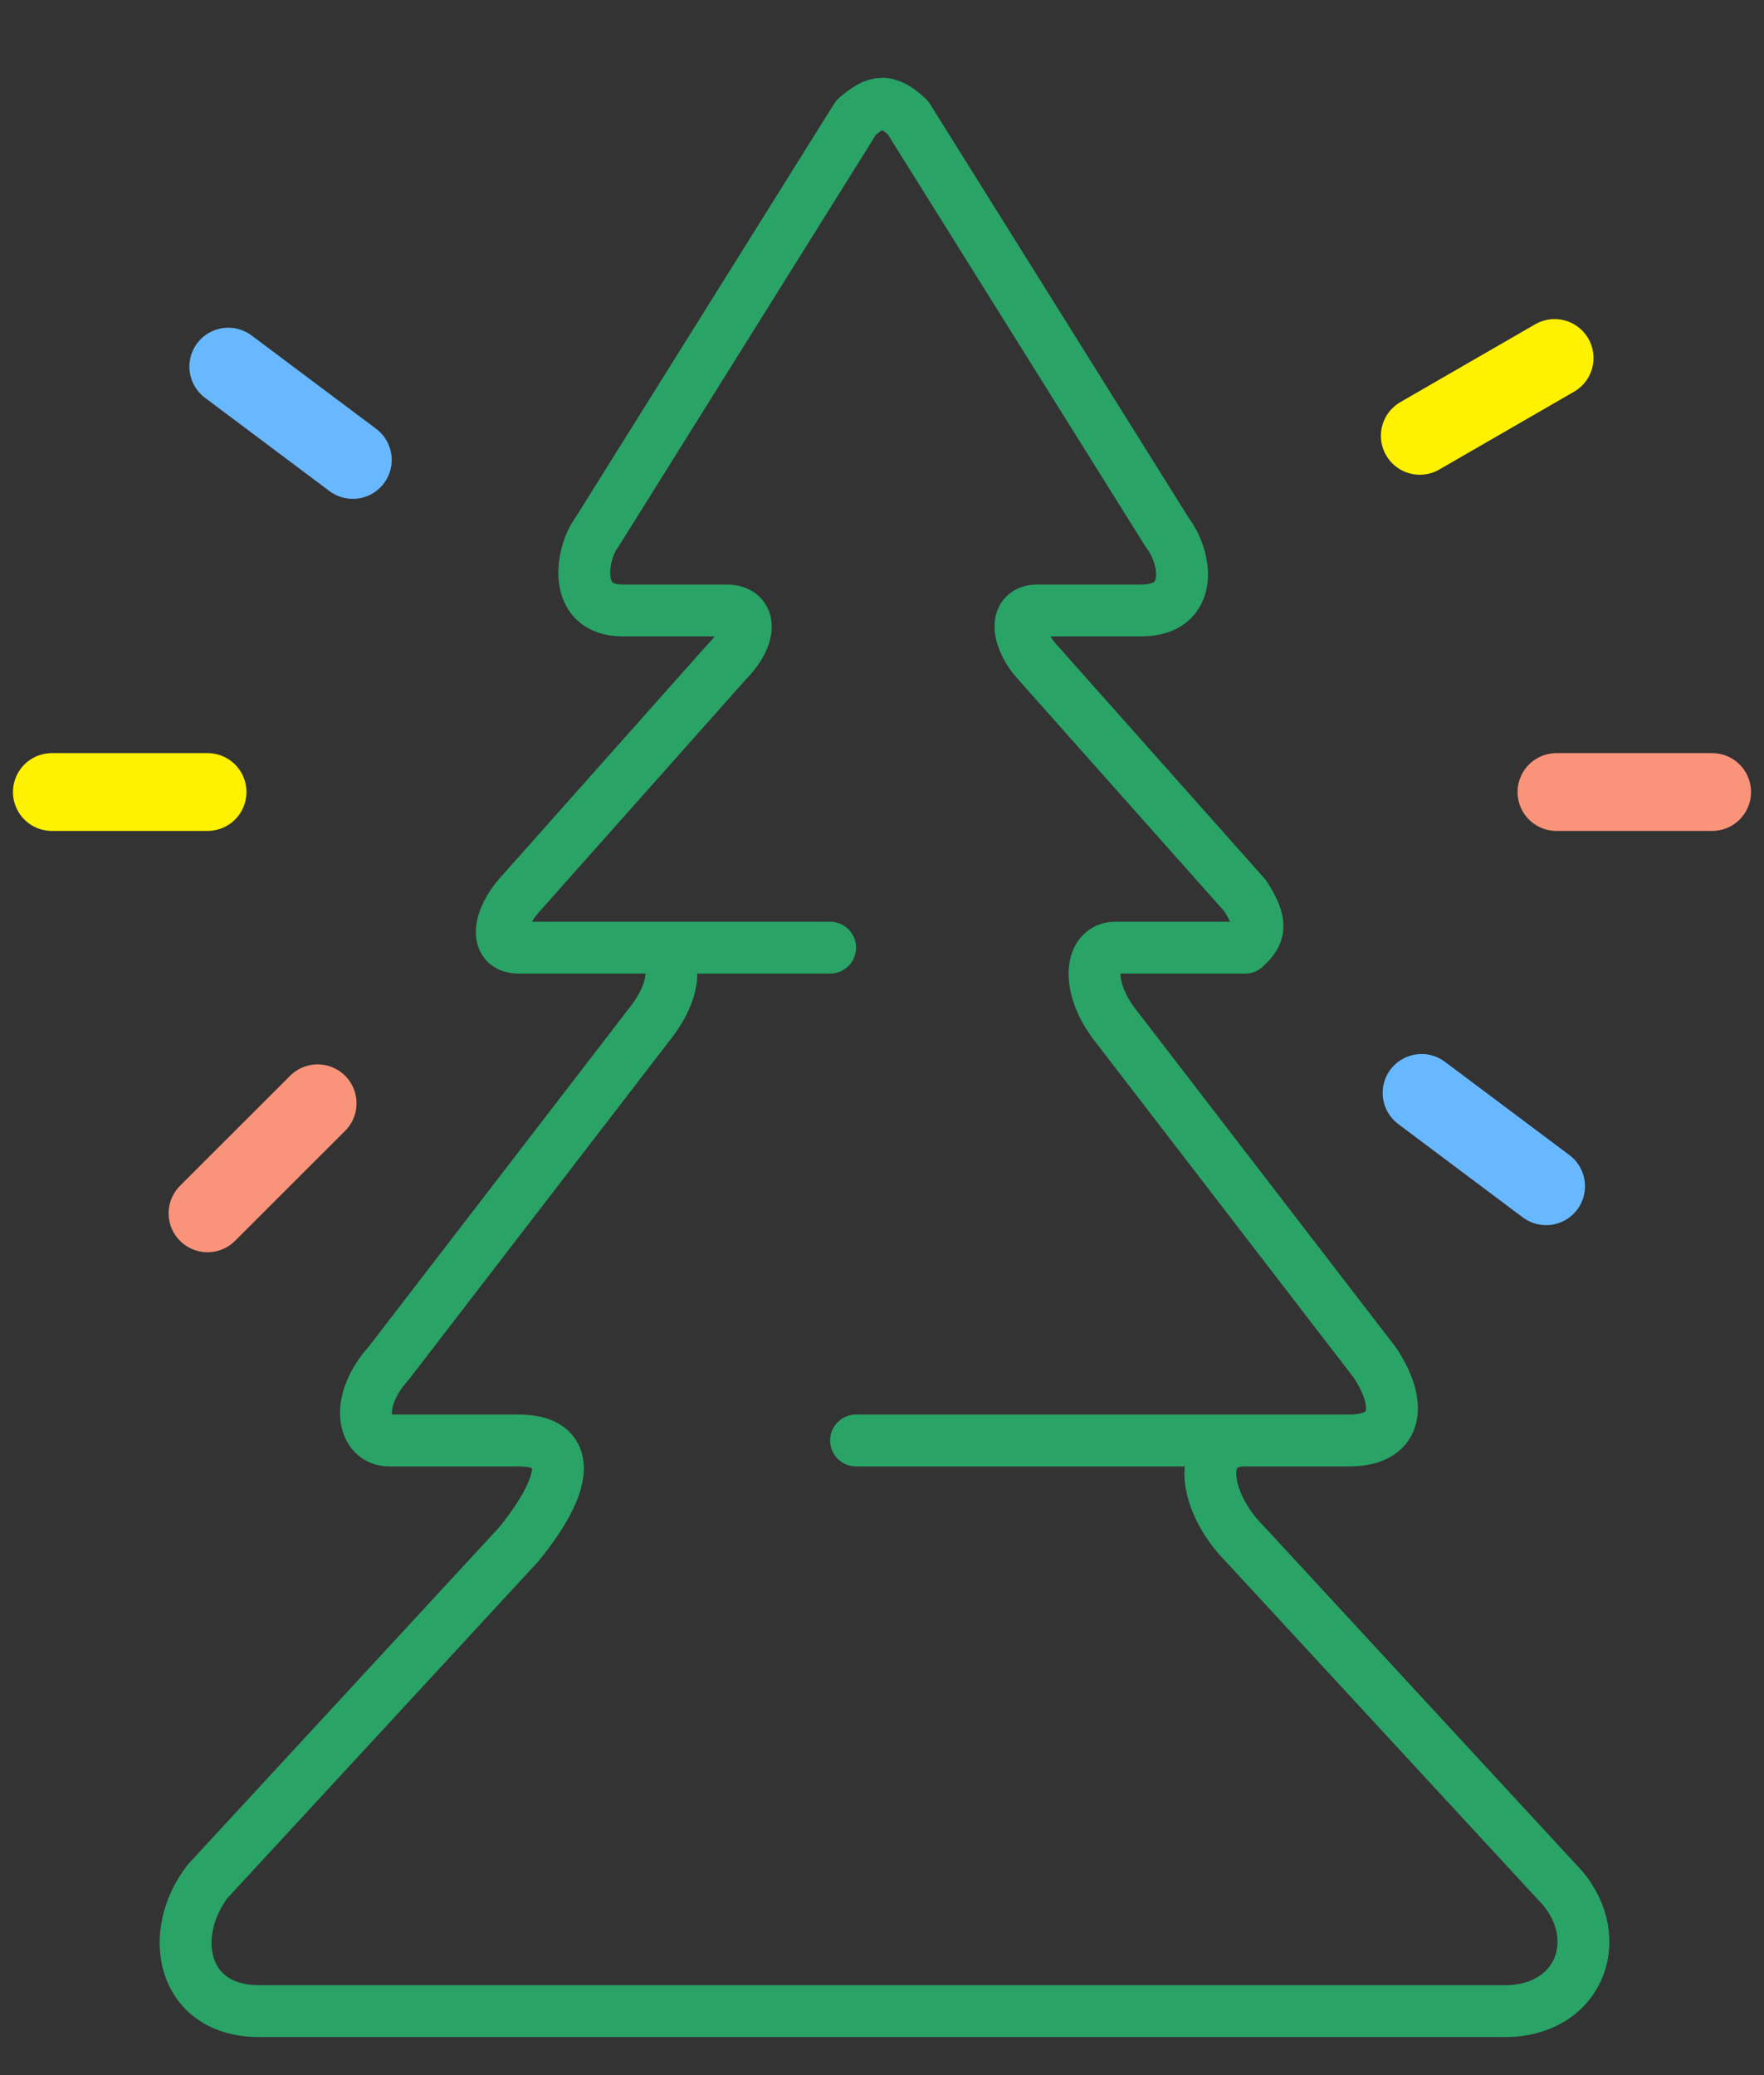
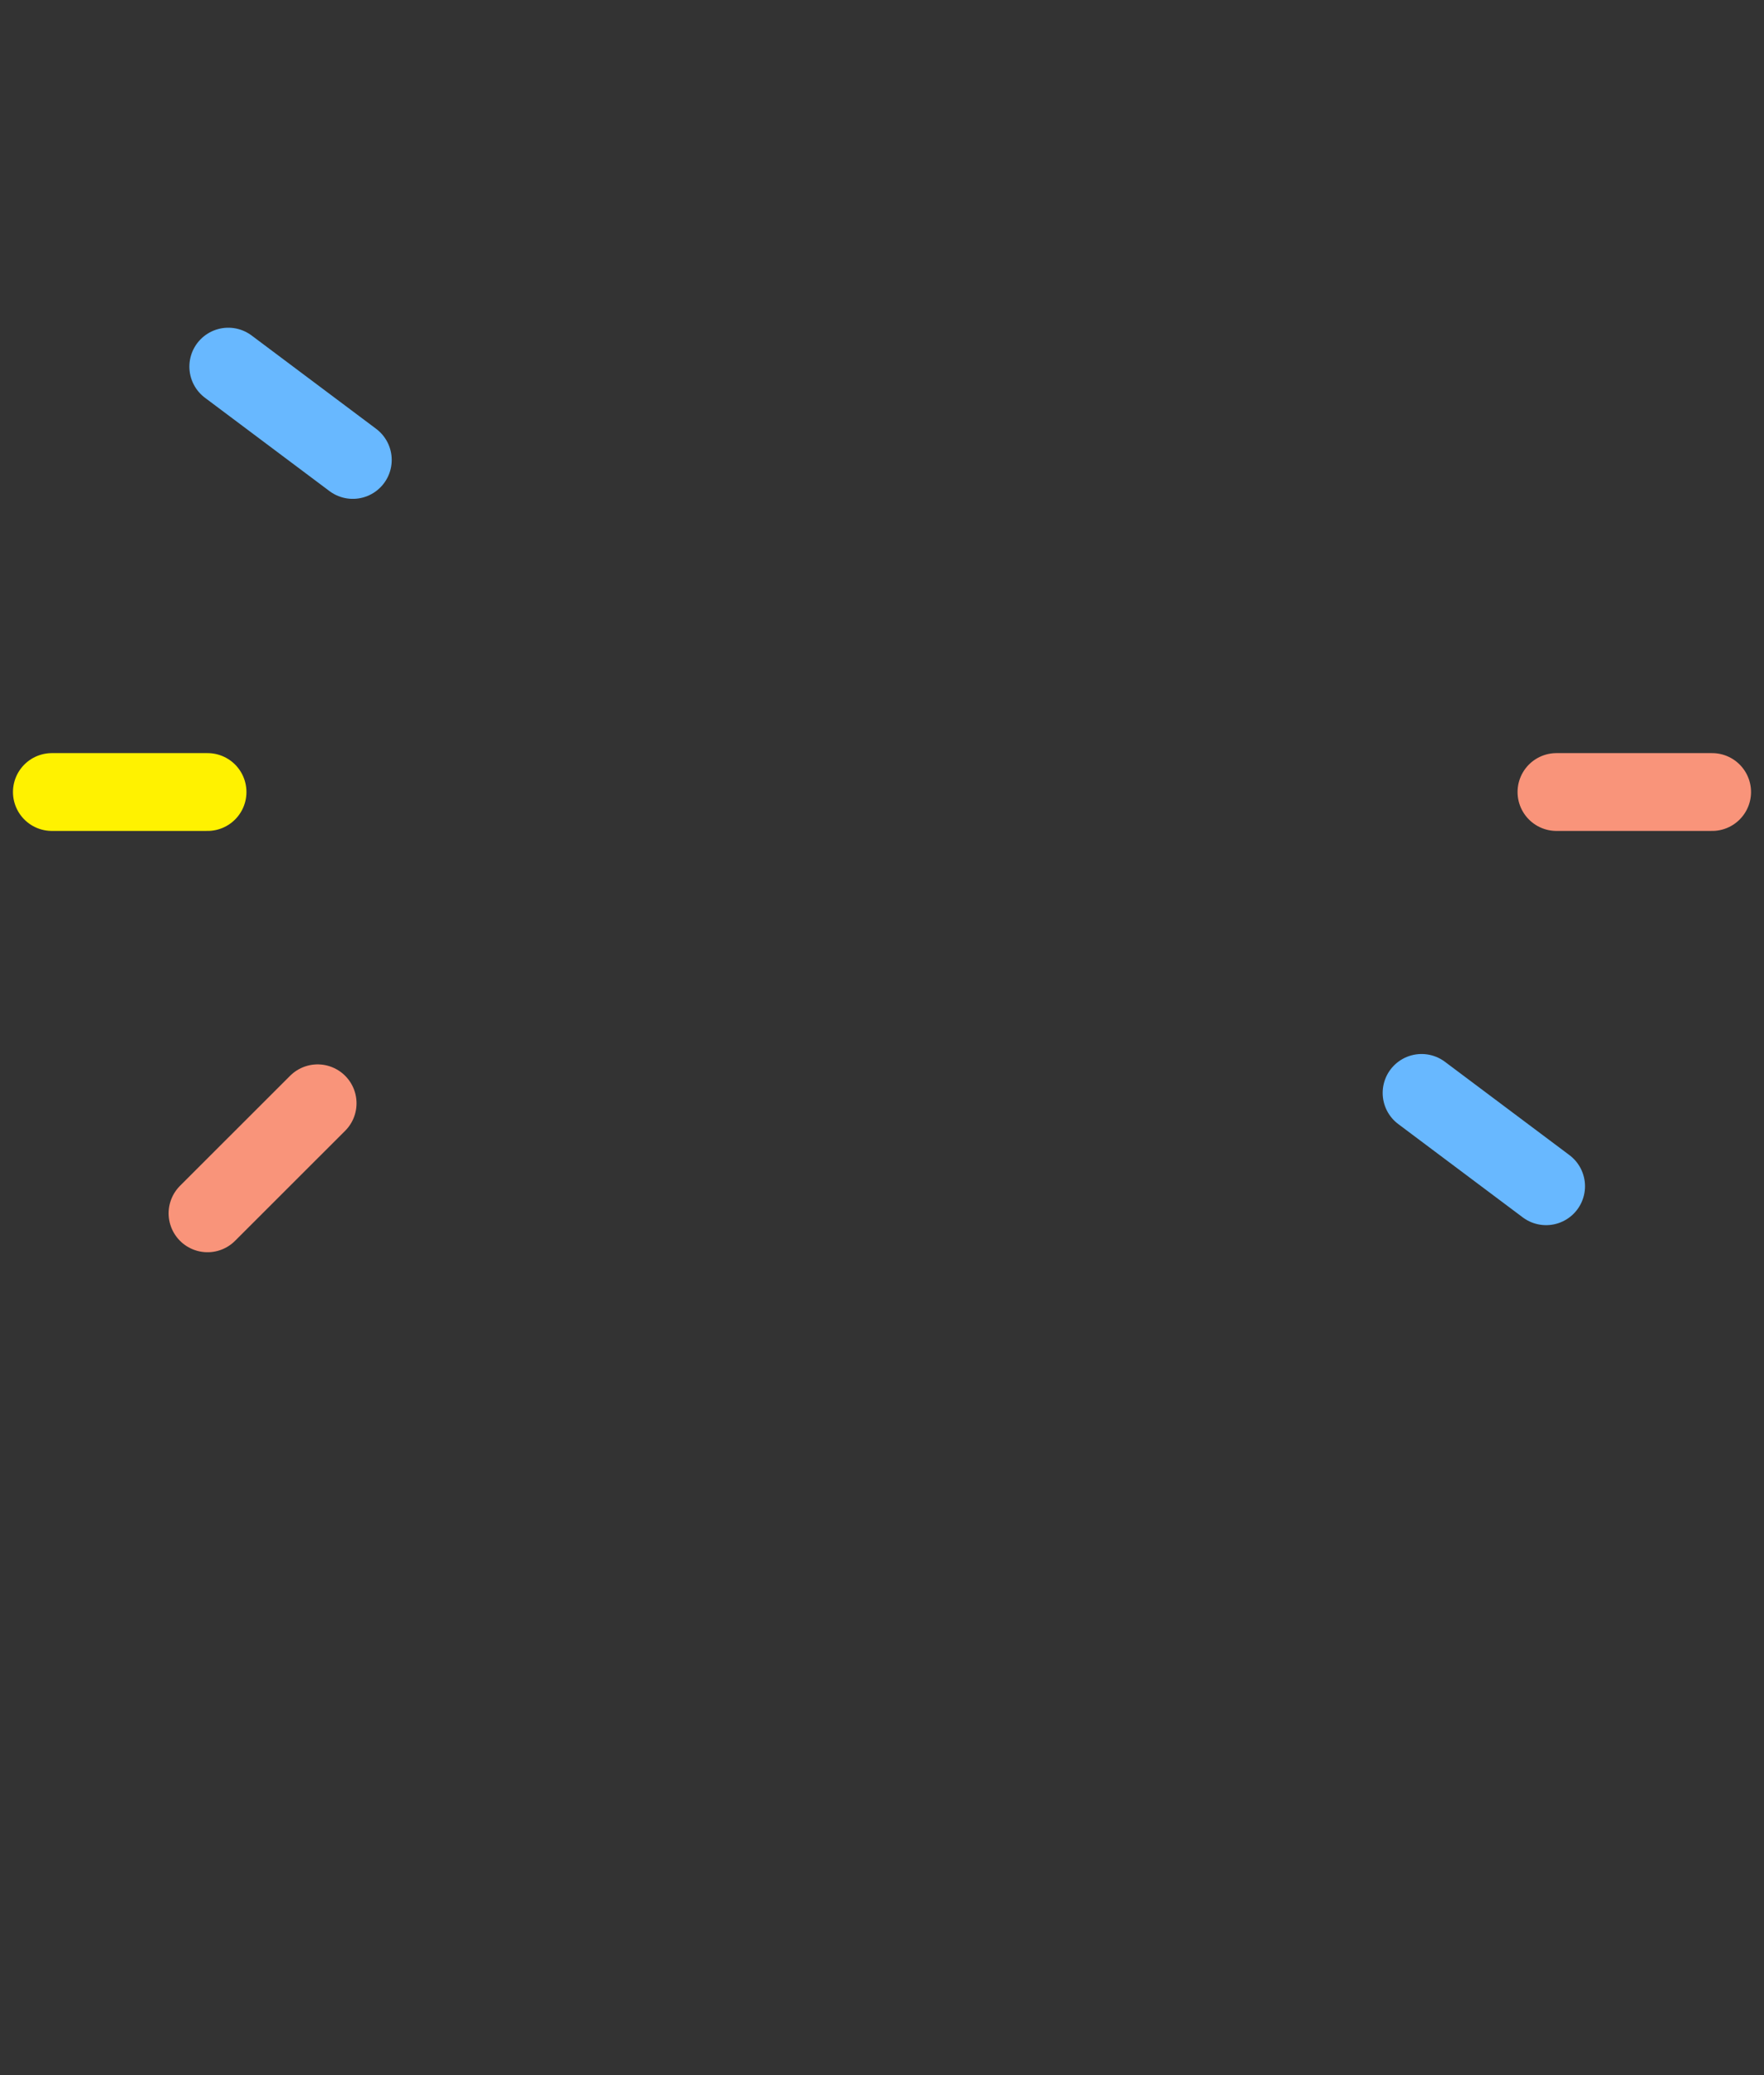
<svg xmlns="http://www.w3.org/2000/svg" width="119px" height="140px" viewBox="0 0 119 140" version="1.1">
  <rect x="0" y="0" width="119" height="140" fill="#333333" stroke="none" />
  <g id="surface1">
-     <path style="fill:none;stroke-width:1;stroke-linecap:round;stroke-linejoin:round;stroke:rgb(16.078%,63.922%,40%);stroke-opacity:1;stroke-miterlimit:4;" d="M 12.5 18.267 C 13 18.267 13.169 18.94 12.5 19.767 L 7.5 26.267 C 6.817 27.025 7 27.767 7.5 27.767 L 10 27.767 C 11 27.767 11.01 28.522 10 29.767 L 4 36.267 C 3.22 37.285 3.5 38.767 5 38.767 L 29 38.767 C 30.5 38.767 31 37.267 30 36.267 L 24 29.767 C 23.215 28.987 23 27.767 24 27.767 M 12.5 18.267 L 10 18.267 C 9.5 18.267 9.628 17.693 10 17.267 L 14 12.767 C 14.5 12.267 14.5 11.767 14 11.767 L 12 11.767 C 11 11.767 11.215 10.64 11.5 10.267 L 16.5 2.267 C 16.891 1.92 17.109 1.903 17.5 2.267 L 22.5 10.267 C 22.894 10.789 23 11.767 22 11.767 L 20 11.767 C 19.5 11.767 19.621 12.357 20 12.767 L 24 17.267 C 24.345 17.806 24.29 17.999 24 18.267 L 21.5 18.267 C 21 18.267 20.925 19.03 21.5 19.767 L 26.5 26.267 C 27.002 27.018 27 27.767 26 27.767 L 24 27.767 M 12.5 18.267 L 16 18.267 M 24 27.767 L 16.5 27.767 " transform="matrix(3.5,0,0,3.5,0,0)" />
    <path style="fill:none;stroke-width:1.5;stroke-linecap:round;stroke-linejoin:miter;stroke:rgb(40.784%,72.157%,100%);stroke-opacity:1;stroke-miterlimit:4;" d="M 4.4 7.067 L 6.8 8.866 " transform="matrix(3.5,0,0,3.5,0,0)" />
    <path style="fill:none;stroke-width:1.5;stroke-linecap:round;stroke-linejoin:miter;stroke:rgb(97.647%,58.039%,47.843%);stroke-opacity:1;stroke-miterlimit:4;" d="M 4 23.388 L 6.122 21.267 " transform="matrix(3.5,0,0,3.5,0,0)" />
    <path style="fill:none;stroke-width:1.5;stroke-linecap:round;stroke-linejoin:miter;stroke:rgb(40.784%,72.157%,100%);stroke-opacity:1;stroke-miterlimit:4;" d="M 27.4 21.067 L 29.8 22.866 " transform="matrix(3.5,0,0,3.5,0,0)" />
-     <path style="fill:none;stroke-width:1.5;stroke-linecap:round;stroke-linejoin:miter;stroke:rgb(100%,94.902%,0%);stroke-opacity:1;stroke-miterlimit:4;" d="M 27.366 8.401 L 29.964 6.901 " transform="matrix(3.5,0,0,3.5,0,0)" />
    <path style="fill:none;stroke-width:1.5;stroke-linecap:round;stroke-linejoin:miter;stroke:rgb(100%,94.902%,0%);stroke-opacity:1;stroke-miterlimit:4;" d="M 1 15.267 L 4 15.267 " transform="matrix(3.5,0,0,3.5,0,0)" />
    <path style="fill:none;stroke-width:1.5;stroke-linecap:round;stroke-linejoin:miter;stroke:rgb(97.647%,58.039%,47.843%);stroke-opacity:1;stroke-miterlimit:4;" d="M 30 15.267 L 33 15.267 " transform="matrix(3.5,0,0,3.5,0,0)" />
  </g>
</svg>